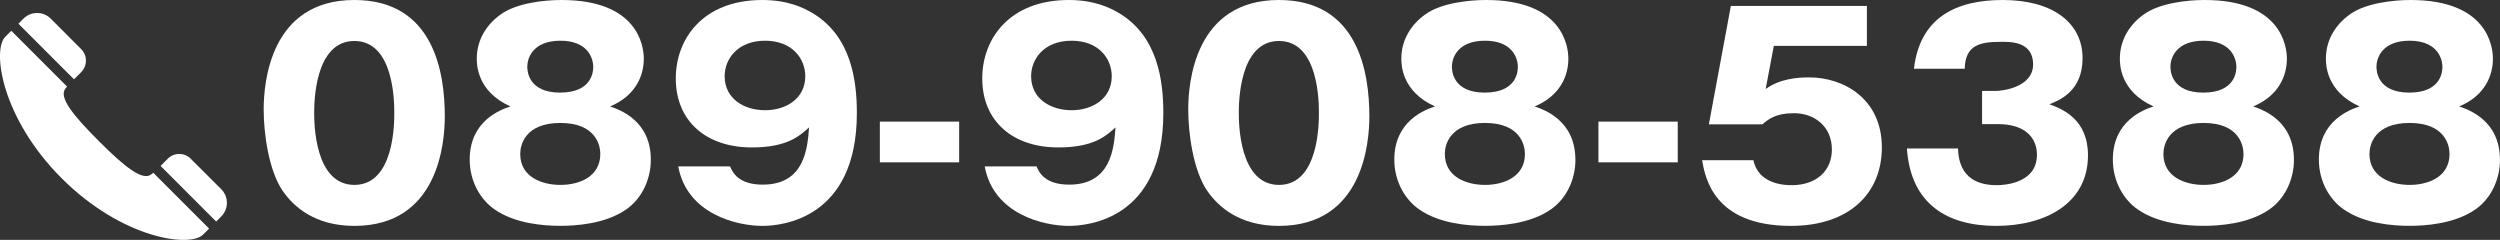
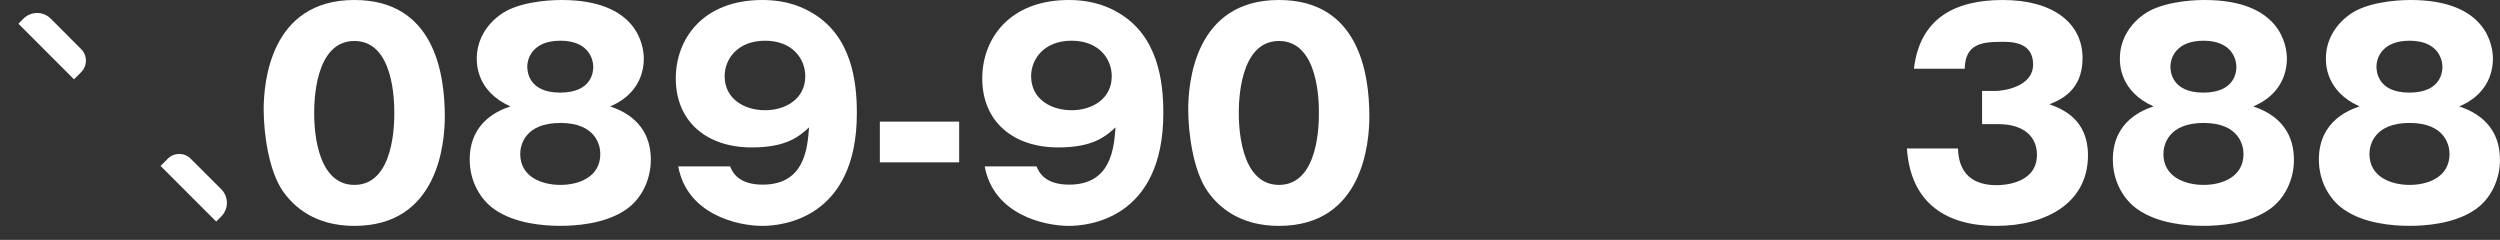
<svg xmlns="http://www.w3.org/2000/svg" id="_レイヤー_2" data-name="レイヤー 2" viewBox="0 0 469.71 45.07">
  <rect x="0" y="0" width="469.71" height="45.07" fill="#333333" stroke="none" />
  <defs>
    <style>
      .cls-1 {
        fill: #fff;
      }
    </style>
  </defs>
  <g id="_レイヤー_1-2" data-name="レイヤー 1">
    <g>
      <path class="cls-1" d="M35.84,29.82c-1.21-1.21-3.18-1.19-4.36.04-.42.44-.87.89-1.31,1.32l.07.07,10.37,10.37.97-.96c1.4-1.41,1.4-3.69,0-5.1l-5.74-5.73Z" />
-       <path class="cls-1" d="M28.8,32.46c-.14.11-.27.22-.39.31-1.61,1.24-4.85-1.26-9.85-6.27-5.01-5.01-7.52-8.24-6.28-9.85.09-.11.2-.24.32-.39L2.12,5.78l-1.13,1.13c-2.5,2.51-.73,15.25,10.59,26.58,11.33,11.33,24.07,13.09,26.57,10.59l1.14-1.13-.03-.03-10.46-10.46Z" />
      <path class="cls-1" d="M15.21,13.59c1.23-1.18,1.25-3.16.04-4.36l-5.73-5.74c-1.41-1.4-3.69-1.4-5.1,0l-.96.97,10.44,10.44c.41-.43.87-.88,1.32-1.31Z" />
    </g>
    <g>
      <path class="cls-1" d="M83.57,21.88c0,4.9-1.17,20.56-16.99,20.56-7.4,0-11.38-3.57-13.47-6.58-2.65-3.88-3.57-10.87-3.57-15.3,0-4.9,1.17-20.56,17.04-20.56,14.9,0,16.99,13.57,16.99,21.88ZM59.03,21.22c0,1.68,0,13.52,7.55,13.52s7.5-11.78,7.5-13.52c0-1.89,0-13.52-7.5-13.52s-7.55,11.68-7.55,13.52Z" />
      <path class="cls-1" d="M122.28,29.99c0,3.77-1.73,7.35-4.59,9.33-3.98,2.81-9.69,3.11-12.4,3.11-3.16,0-8.57-.41-12.4-3.11-2.5-1.73-4.64-5.1-4.64-9.33,0-7.35,5.87-9.39,7.65-10-6.32-2.81-6.32-7.96-6.32-8.98,0-3.57,1.89-6.43,4.44-8.26,2.96-2.19,8.26-2.75,11.48-2.75,14.33,0,15.46,8.62,15.46,11.02,0,3.16-1.48,6.94-6.33,8.98,1.79.61,7.65,2.65,7.65,10ZM97.74,28.92c0,4.34,4.08,5.82,7.55,5.82s7.5-1.48,7.5-5.82c0-1.63-.87-5.82-7.5-5.82s-7.55,4.13-7.55,5.82ZM99.07,12.55c0,.66.1,4.85,6.17,4.85s6.22-4.08,6.22-4.8c0-1.84-1.17-4.95-6.17-4.95s-6.22,3.06-6.22,4.9Z" />
      <path class="cls-1" d="M137.17,31.27c.46,1.07,1.53,3.42,6.12,3.42,7.91,0,8.42-6.84,8.72-10.76-1.79,1.63-4.13,3.77-10.76,3.77-8.52,0-14.28-4.9-14.28-12.96,0-7.5,5.15-14.74,16.27-14.74,4.79,0,7.8,1.48,9.49,2.5,7.19,4.34,8.26,12.6,8.26,18.72,0,20-14.23,21.22-17.75,21.22-4.59,0-14.13-2.09-15.81-11.17h9.74ZM136.15,14.33c0,4.23,3.67,6.38,7.6,6.38s7.55-2.19,7.55-6.38c0-3.32-2.45-6.68-7.55-6.68s-7.6,3.37-7.6,6.68Z" />
      <path class="cls-1" d="M180.21,30.5h-14.9v-7.65h14.9v7.65Z" />
      <path class="cls-1" d="M194.75,31.27c.46,1.07,1.53,3.42,6.12,3.42,7.91,0,8.42-6.84,8.72-10.76-1.79,1.63-4.13,3.77-10.76,3.77-8.52,0-14.28-4.9-14.28-12.96,0-7.5,5.15-14.74,16.27-14.74,4.79,0,7.8,1.48,9.49,2.5,7.19,4.34,8.26,12.6,8.26,18.72,0,20-14.23,21.22-17.75,21.22-4.59,0-14.13-2.09-15.81-11.17h9.74ZM193.73,14.33c0,4.23,3.67,6.38,7.6,6.38s7.55-2.19,7.55-6.38c0-3.32-2.45-6.68-7.55-6.68s-7.6,3.37-7.6,6.68Z" />
      <path class="cls-1" d="M257.28,21.88c0,4.9-1.17,20.56-16.99,20.56-7.4,0-11.38-3.57-13.47-6.58-2.65-3.88-3.57-10.87-3.57-15.3,0-4.9,1.17-20.56,17.04-20.56,14.89,0,16.99,13.57,16.99,21.88ZM232.75,21.22c0,1.68,0,13.52,7.55,13.52s7.5-11.78,7.5-13.52c0-1.89,0-13.52-7.5-13.52s-7.55,11.68-7.55,13.52Z" />
-       <path class="cls-1" d="M296,29.99c0,3.77-1.73,7.35-4.59,9.33-3.98,2.81-9.69,3.11-12.4,3.11-3.16,0-8.57-.41-12.4-3.11-2.5-1.73-4.64-5.1-4.64-9.33,0-7.35,5.87-9.39,7.65-10-6.33-2.81-6.33-7.96-6.33-8.98,0-3.57,1.89-6.43,4.44-8.26,2.96-2.19,8.26-2.75,11.48-2.75,14.33,0,15.46,8.62,15.46,11.02,0,3.16-1.48,6.94-6.33,8.98,1.79.61,7.65,2.65,7.65,10ZM271.46,28.92c0,4.34,4.08,5.82,7.55,5.82s7.5-1.48,7.5-5.82c0-1.63-.87-5.82-7.5-5.82s-7.55,4.13-7.55,5.82ZM272.79,12.55c0,.66.1,4.85,6.17,4.85s6.22-4.08,6.22-4.8c0-1.84-1.17-4.95-6.17-4.95s-6.22,3.06-6.22,4.9Z" />
-       <path class="cls-1" d="M315.22,30.5h-14.9v-7.65h14.9v7.65Z" />
-       <path class="cls-1" d="M350.77,8.62h-17.5l-1.53,8.11c2.65-1.94,5.97-2.19,8.16-2.19,6.53,0,13.67,4.03,13.67,13.16,0,8.62-6.12,14.74-17.09,14.74-14.54,0-16.12-9.13-16.68-12.34h9.64c.97,4.69,6.22,4.69,7.19,4.69,4.64,0,7.55-2.7,7.55-6.68,0-4.44-3.37-6.84-7.09-6.84-3.52,0-4.79,1.12-5.97,2.09h-10.05l4.13-22.24h25.56v7.5Z" />
      <path class="cls-1" d="M372.4,23.31v-6.22h2.55c.97,0,7.04-.56,7.04-5s-4.54-4.23-6.07-4.23c-3.93,0-6.68.61-6.78,5.05h-9.54c1.12-9.59,7.86-12.91,16.68-12.91,9.54,0,15,4.39,15,10.92,0,6.17-4.23,7.86-6.22,8.67,2.35.87,7.24,2.75,7.24,9.59,0,9.08-8.06,13.26-17.24,13.26s-16.07-4.08-16.78-14.54h9.59c.1,1.94.46,6.89,7.29,6.89.97,0,7.55-.15,7.55-5.71,0-3.26-2.3-5.76-7.29-5.76h-3.01Z" />
      <path class="cls-1" d="M431,29.99c0,3.77-1.73,7.35-4.59,9.33-3.98,2.81-9.69,3.11-12.4,3.11-3.16,0-8.57-.41-12.4-3.11-2.5-1.73-4.64-5.1-4.64-9.33,0-7.35,5.87-9.39,7.65-10-6.33-2.81-6.33-7.96-6.33-8.98,0-3.57,1.89-6.43,4.44-8.26,2.96-2.19,8.26-2.75,11.48-2.75,14.33,0,15.46,8.62,15.46,11.02,0,3.16-1.48,6.94-6.33,8.98,1.79.61,7.65,2.65,7.65,10ZM406.47,28.92c0,4.34,4.08,5.82,7.55,5.82s7.5-1.48,7.5-5.82c0-1.63-.87-5.82-7.5-5.82s-7.55,4.13-7.55,5.82ZM407.79,12.55c0,.66.1,4.85,6.17,4.85s6.22-4.08,6.22-4.8c0-1.84-1.17-4.95-6.17-4.95s-6.22,3.06-6.22,4.9Z" />
      <path class="cls-1" d="M469.71,29.99c0,3.77-1.73,7.35-4.59,9.33-3.98,2.81-9.69,3.11-12.4,3.11-3.16,0-8.57-.41-12.4-3.11-2.5-1.73-4.64-5.1-4.64-9.33,0-7.35,5.87-9.39,7.65-10-6.33-2.81-6.33-7.96-6.33-8.98,0-3.57,1.89-6.43,4.44-8.26,2.96-2.19,8.26-2.75,11.48-2.75,14.33,0,15.46,8.62,15.46,11.02,0,3.16-1.48,6.94-6.33,8.98,1.79.61,7.65,2.65,7.65,10ZM445.18,28.92c0,4.34,4.08,5.82,7.55,5.82s7.5-1.48,7.5-5.82c0-1.63-.87-5.82-7.5-5.82s-7.55,4.13-7.55,5.82ZM446.5,12.55c0,.66.1,4.85,6.17,4.85s6.22-4.08,6.22-4.8c0-1.84-1.17-4.95-6.17-4.95s-6.22,3.06-6.22,4.9Z" />
    </g>
  </g>
</svg>